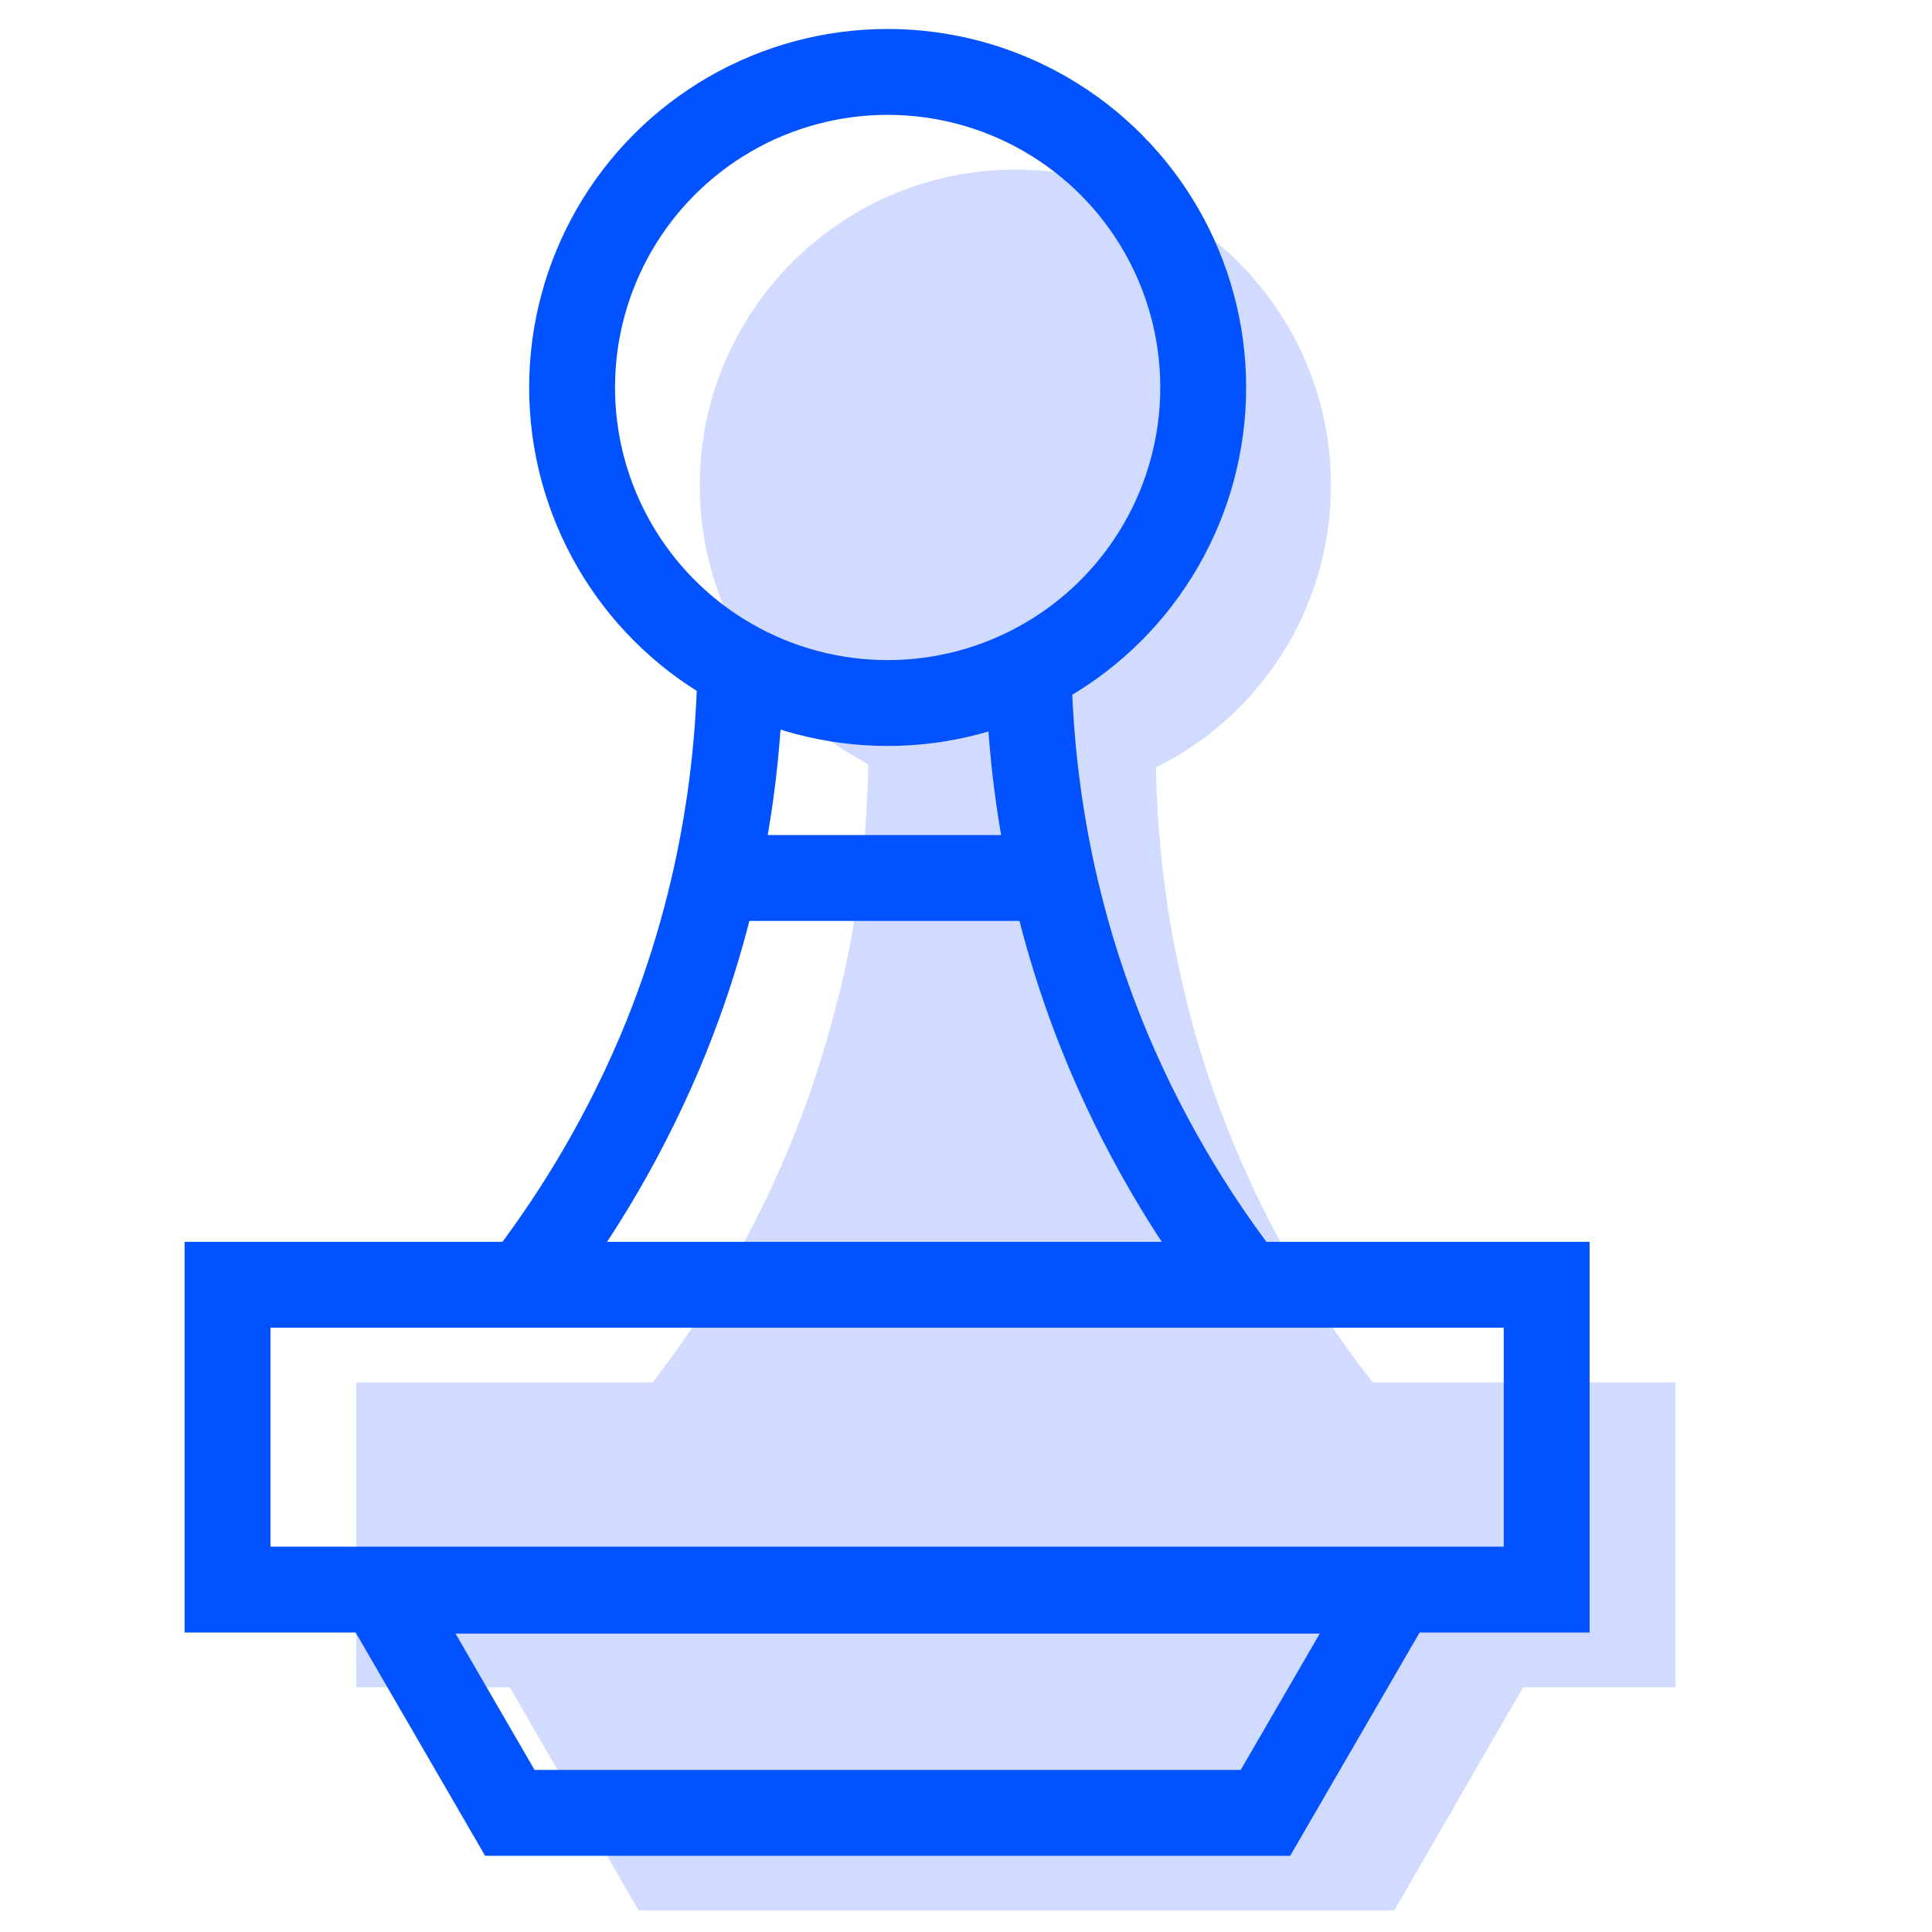
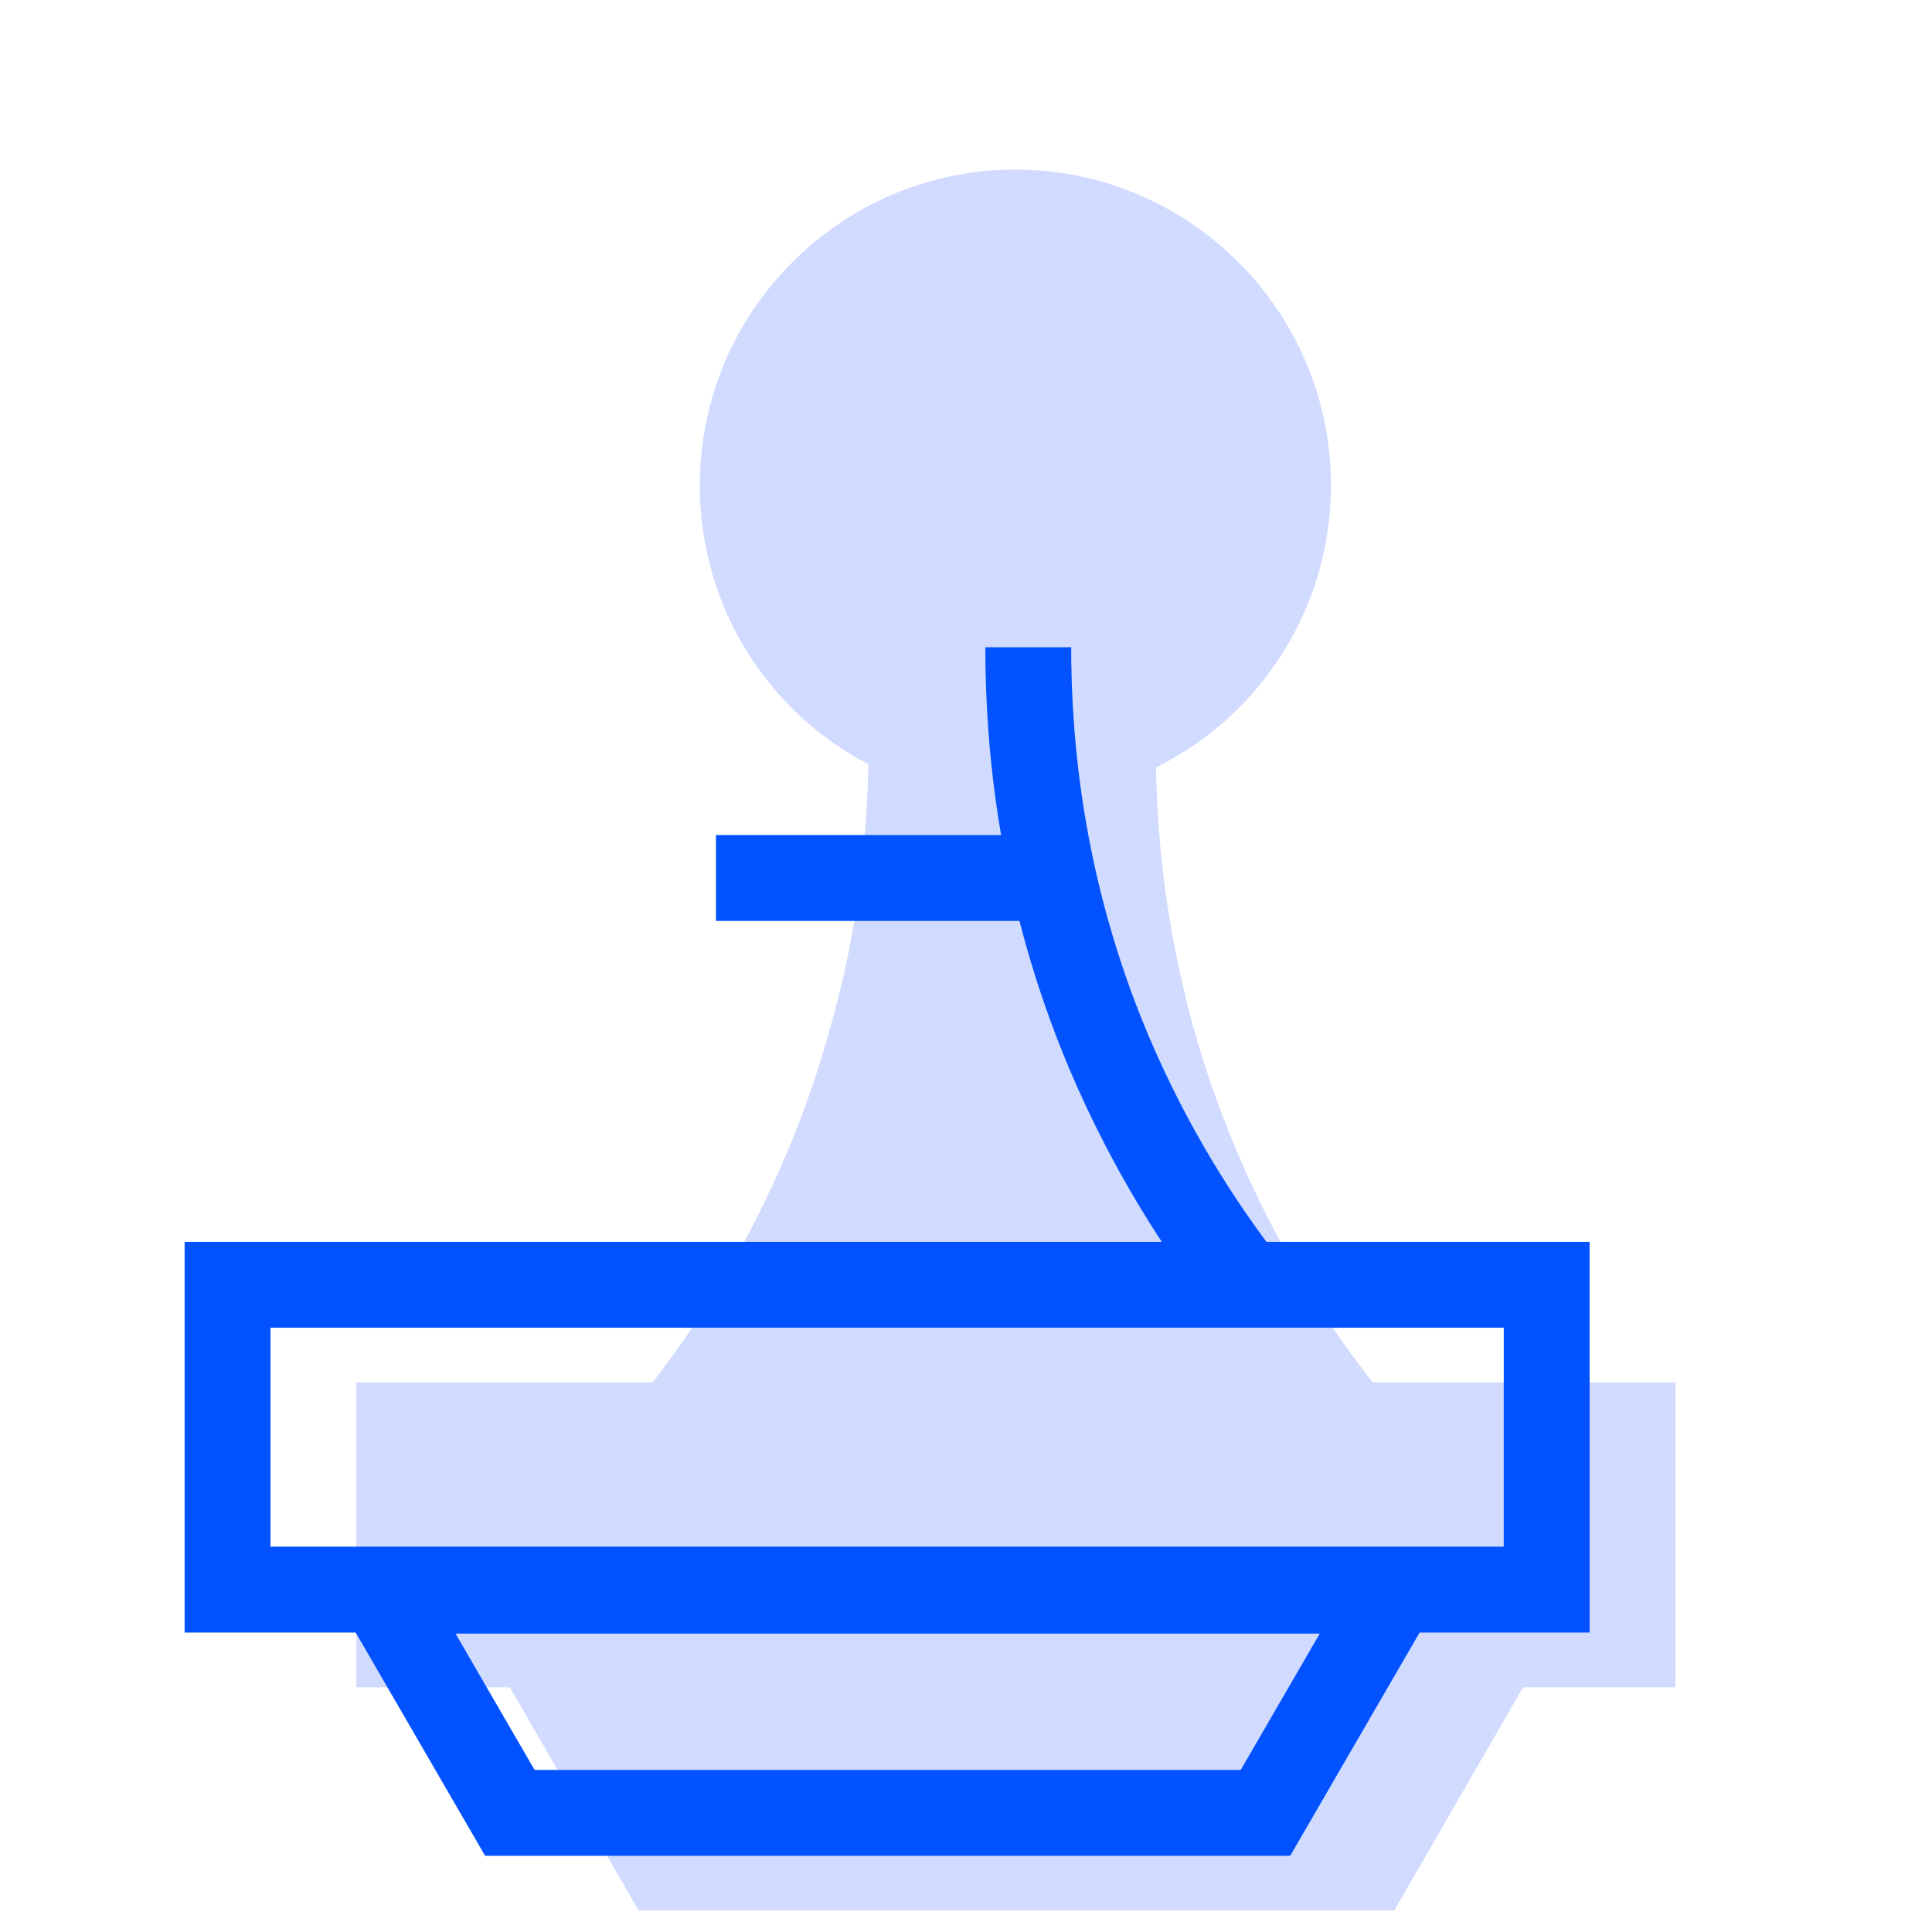
<svg xmlns="http://www.w3.org/2000/svg" version="1.2" baseProfile="tiny" id="Layer_1" x="0px" y="0px" viewBox="0 0 180 180" overflow="visible" xml:space="preserve">
  <g>
    <g>
      <path fill="#D0DBFF" d="M156.1,128.8v28.4h-14.2l-12,20.8H59.5l-12-20.8H33.2v-28.4h27.6c4.1-5.3,8.8-12.5,12.6-21.6    c2.4-5.7,4-11.2,5.2-16.3c1.7-7.6,2.2-14.4,2.3-19.7c-9.4-4.9-15.7-14.7-15.7-26c0-16.2,13.2-29.4,29.4-29.4    c16.2,0,29.4,13.2,29.4,29.4c0,11.5-6.6,21.5-16.3,26.3c0.1,5.2,0.6,11.9,2.3,19.4c1.1,5.1,2.8,10.6,5.2,16.3    c3.9,9.2,8.6,16.4,12.7,21.6H156.1z" />
      <path fill="#D0DBFF" d="M81,69.5c0,0.6,0,1.2,0,1.8" />
      <path fill="#D0DBFF" d="M107.8,71.5c0-0.7,0-1.4,0-2.1" />
    </g>
    <g>
      <rect x="21.2" y="119.7" fill="none" stroke="#0253FF" stroke-width="8" stroke-miterlimit="10" width="122.9" height="28.4" />
      <polygon fill="none" stroke="#0253FF" stroke-width="8" stroke-miterlimit="10" points="129.9,148.2 117.9,168.9 47.5,168.9     35.5,148.2   " />
-       <circle fill="none" stroke="#0253FF" stroke-width="8" stroke-miterlimit="10" cx="82.7" cy="36.1" r="29.4" />
-       <path fill="none" stroke="#0253FF" stroke-width="8" stroke-miterlimit="10" d="M69,60.3c0,8.8-1.1,22.5-7.5,37.7    c-3.9,9.2-8.6,16.4-12.7,21.7" />
      <path fill="none" stroke="#0253FF" stroke-width="8" stroke-miterlimit="10" d="M95.8,60.3c0,8.8,1.1,22.5,7.5,37.7    c3.9,9.2,8.6,16.4,12.7,21.7" />
      <line fill="none" stroke="#0253FF" stroke-width="8" stroke-miterlimit="10" x1="66.7" y1="81.8" x2="98.1" y2="81.8" />
    </g>
  </g>
</svg>